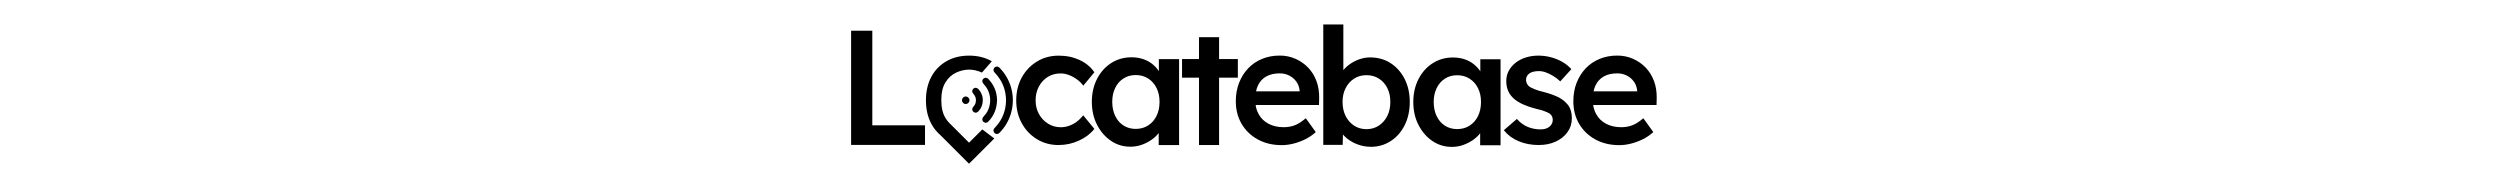
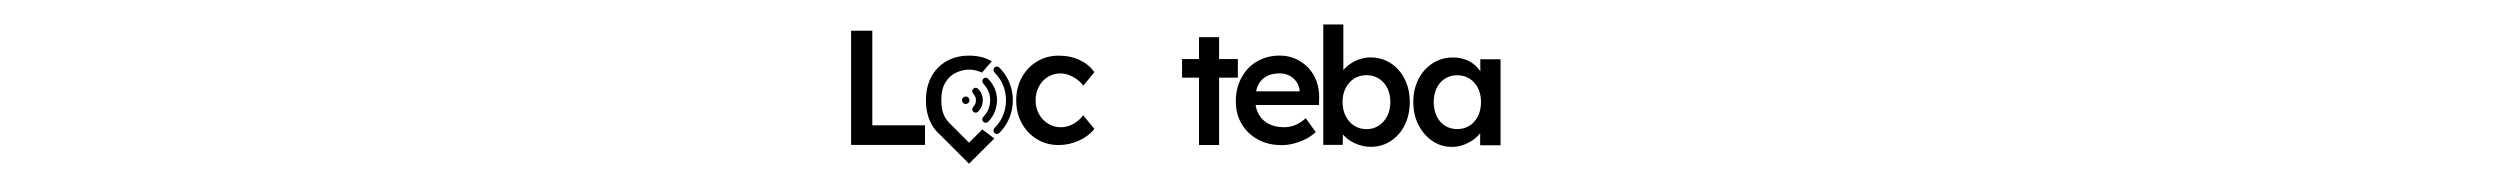
<svg xmlns="http://www.w3.org/2000/svg" height="36" id="Layer_1" viewBox="0 0 500 106.44">
  <g>
    <path class="logo_bg" d="m98.77,81.91l-.89.89-12.8,12.8-.02-.02-1.23,1.23-16.82-16.82c-2.23-1.89-4.08-4.16-5.5-6.85-2.09-3.96-3.14-8.56-3.14-13.81s1.05-9.86,3.14-13.81c2.09-3.96,5.07-7.05,8.93-9.28,3.85-2.23,8.34-3.34,13.47-3.34s9.59,1.11,13.41,3.34l-5.83,6.68c-2.53-1.16-5.05-1.75-7.58-1.75s-5.07.58-7.63,1.75c-2.56,1.16-4.67,3.08-6.33,5.73-1.66,2.66-2.49,6.18-2.49,10.57s.83,7.93,2.49,10.62c.67,1.09,1.42,2.04,2.24,2.88l.34.34c.25.25.49.49.74.74,3.53,3.53,7.05,7.05,10.58,10.58l7.85-7.85,7.08,5.35Z" />
    <g>
      <path class="logo_bg" d="m100.18,79.22c-.68-.05-1.32-.42-1.67-1.19-.34-.75-.25-1.47.27-2.11.77-.92,1.61-1.79,2.34-2.74,1.8-2.35,3.05-4.98,3.81-7.84.65-2.4.88-4.85.76-7.33-.09-1.77-.39-3.51-.88-5.22-1.1-3.79-3.07-7.08-5.82-9.9-.71-.73-.87-1.64-.43-2.46.65-1.23,2.24-1.45,3.26-.43,1.76,1.77,3.25,3.75,4.48,5.93,1.23,2.2,2.13,4.54,2.72,6.99.62,2.56.85,5.16.71,7.78-.24,4.45-1.48,8.62-3.73,12.47-1.16,1.99-2.57,3.79-4.2,5.42-.42.42-.93.63-1.63.63Z" />
      <path class="logo_bg" d="m100.42,59.06c-.09,5.12-1.78,9.34-5.19,12.86-.63.65-1.49.86-2.27.52-.78-.34-1.21-.95-1.25-1.81-.03-.5.14-.94.45-1.33.58-.71,1.2-1.38,1.74-2.12,1.01-1.41,1.68-2.98,2.08-4.67.36-1.52.47-3.06.31-4.62-.16-1.6-.59-3.12-1.28-4.58-.65-1.37-1.52-2.58-2.54-3.69-.24-.26-.48-.57-.61-.89-.37-.92-.02-1.93.78-2.43.84-.52,1.86-.39,2.58.34,1.16,1.17,2.14,2.47,2.94,3.92,1.14,2.06,1.86,4.25,2.12,6.59.08.71.12,1.42.15,1.9Z" />
      <path class="logo_bg" d="m92.02,59.04c-.05,2.86-.96,5.1-2.77,6.97-.78.81-2.03.84-2.85.09-.79-.73-.87-1.97-.13-2.8.66-.75,1.23-1.54,1.48-2.52.49-1.92.11-3.64-1.18-5.15-.32-.38-.64-.75-.77-1.25-.32-1.25.82-2.58,2.11-2.45.59.06,1.05.32,1.45.74,1.08,1.15,1.85,2.48,2.28,4,.08.28.16.56.2.84.08.59.14,1.19.18,1.54Z" />
      <path class="logo_bg" d="m79.7,59.3c0-1.24.98-2.23,2.21-2.23,1.21,0,2.21,1,2.21,2.22,0,1.21-1,2.22-2.21,2.21-1.23,0-2.21-.98-2.21-2.2Z" />
    </g>
  </g>
  <path class="logo_bg" d="m14.12,85.69V18.16h12.54v55.95h31.16v11.58H14.12Z" />
  <path class="logo_bg" d="m136.84,85.77c-4.76,0-9.04-1.16-12.83-3.47-3.8-2.32-6.79-5.47-8.97-9.45-2.19-3.99-3.28-8.49-3.28-13.51s1.09-9.52,3.28-13.51c2.19-3.99,5.18-7.14,8.97-9.45,3.79-2.32,8.07-3.47,12.83-3.47s8.71.87,12.44,2.6c3.73,1.74,6.62,4.15,8.68,7.24l-6.56,7.91c-.97-1.35-2.19-2.57-3.67-3.67-1.48-1.09-3.05-1.96-4.73-2.6-1.67-.64-3.34-.97-5.02-.97-2.83,0-5.35.69-7.57,2.07-2.22,1.38-3.97,3.28-5.26,5.69-1.29,2.41-1.93,5.13-1.93,8.15s.66,5.72,1.98,8.1c1.32,2.38,3.1,4.28,5.35,5.69,2.25,1.41,4.76,2.12,7.52,2.12,1.67,0,3.29-.27,4.87-.82,1.57-.55,3.07-1.33,4.49-2.36,1.41-1.03,2.73-2.32,3.96-3.86l6.56,8.01c-2.19,2.83-5.19,5.13-9.02,6.9-3.83,1.77-7.86,2.65-12.11,2.65Z" />
-   <path class="logo_bg" d="m179.15,86.74c-4.18,0-7.98-1.16-11.38-3.47-3.41-2.32-6.14-5.47-8.2-9.45-2.06-3.99-3.09-8.52-3.09-13.6s1.03-9.61,3.09-13.6,4.86-7.11,8.39-9.36c3.54-2.25,7.52-3.38,11.96-3.38,2.57,0,4.92.37,7.04,1.11,2.12.74,3.99,1.78,5.59,3.13,1.61,1.35,2.94,2.89,4,4.63,1.06,1.74,1.78,3.6,2.17,5.6l-2.61-.67v-12.73h11.96v50.84h-12.06v-12.16l2.8-.48c-.45,1.74-1.27,3.42-2.46,5.07s-2.67,3.09-4.44,4.34c-1.77,1.25-3.73,2.27-5.88,3.04-2.16.77-4.45,1.16-6.9,1.16Zm3.28-10.52c2.76,0,5.21-.67,7.33-2.03,2.12-1.35,3.78-3.23,4.97-5.64s1.78-5.19,1.78-8.34-.59-5.82-1.78-8.2c-1.19-2.38-2.85-4.24-4.97-5.6-2.12-1.35-4.57-2.03-7.33-2.03s-5.19.67-7.28,2.03c-2.09,1.35-3.71,3.22-4.87,5.6-1.16,2.38-1.74,5.11-1.74,8.2s.58,5.93,1.74,8.34,2.78,4.29,4.87,5.64c2.09,1.35,4.52,2.03,7.28,2.03Z" />
  <path class="logo_bg" d="m209.82,45.92v-11h32.99v11h-32.99Zm10.03,39.84V21.99h11.87v63.77h-11.87Z" />
  <path class="logo_bg" d="m268.71,85.82c-5.34,0-10.05-1.13-14.13-3.38-4.08-2.25-7.27-5.32-9.55-9.21-2.28-3.89-3.42-8.34-3.42-13.36,0-3.99.64-7.62,1.93-10.9,1.29-3.28,3.07-6.13,5.35-8.54,2.28-2.41,5.02-4.28,8.2-5.59,3.18-1.32,6.67-1.98,10.47-1.98,3.34,0,6.46.64,9.36,1.93,2.89,1.29,5.4,3.04,7.52,5.26,2.12,2.22,3.75,4.86,4.87,7.91,1.12,3.06,1.65,6.38,1.59,9.98l-.1,4.15h-41.19l-2.22-8.1h33.48l-1.54,1.64v-2.12c-.19-1.99-.84-3.75-1.93-5.26-1.09-1.51-2.49-2.7-4.2-3.57-1.7-.87-3.59-1.3-5.64-1.3-3.15,0-5.8.61-7.96,1.83-2.16,1.22-3.78,2.98-4.87,5.26-1.09,2.28-1.64,5.13-1.64,8.54s.69,6.14,2.08,8.59c1.38,2.44,3.34,4.33,5.88,5.64,2.54,1.32,5.51,1.98,8.92,1.98,2.38,0,4.57-.39,6.56-1.16,1.99-.77,4.15-2.15,6.46-4.15l5.89,8.2c-1.74,1.61-3.72,2.98-5.93,4.1-2.22,1.13-4.55,2.01-6.99,2.65s-4.86.97-7.23.97Z" />
  <path class="logo_bg" d="m321.41,86.8c-2.25,0-4.45-.34-6.61-1.01-2.16-.68-4.1-1.59-5.84-2.75-1.74-1.16-3.18-2.46-4.34-3.91-1.16-1.45-1.93-2.91-2.32-4.39l2.8-1.25-.29,12.16h-11.48V14.45h11.87v32.32l-2.12-.96c.32-1.54,1.04-3.01,2.17-4.39,1.12-1.38,2.52-2.64,4.2-3.76,1.67-1.12,3.5-2.03,5.5-2.7s4.02-1.01,6.08-1.01c4.57,0,8.6,1.13,12.11,3.38,3.5,2.25,6.27,5.37,8.3,9.36,2.02,3.99,3.04,8.52,3.04,13.6s-1,9.71-2.99,13.7c-1.99,3.99-4.74,7.12-8.25,9.41s-7.44,3.42-11.82,3.42Zm-2.51-10.42c2.7,0,5.11-.69,7.24-2.07,2.12-1.38,3.79-3.28,5.02-5.69,1.22-2.41,1.83-5.19,1.83-8.34s-.6-5.82-1.78-8.2c-1.19-2.38-2.85-4.24-4.97-5.6-2.12-1.35-4.57-2.03-7.33-2.03s-5.21.67-7.33,2.03-3.8,3.22-5.02,5.6c-1.22,2.38-1.83,5.11-1.83,8.2s.61,5.93,1.83,8.34c1.22,2.41,2.89,4.31,5.02,5.69,2.12,1.38,4.57,2.07,7.33,2.07Z" />
  <path class="logo_bg" d="m369.24,86.85c-4.18,0-7.98-1.16-11.38-3.47-3.41-2.32-6.14-5.47-8.2-9.45-2.06-3.99-3.09-8.52-3.09-13.6s1.03-9.61,3.09-13.6,4.86-7.11,8.39-9.36c3.54-2.25,7.52-3.38,11.96-3.38,2.57,0,4.92.37,7.04,1.11,2.12.74,3.99,1.78,5.59,3.13,1.61,1.35,2.94,2.89,4,4.63,1.06,1.74,1.78,3.6,2.17,5.6l-2.61-.67v-12.73h11.96v50.84h-12.06v-12.16l2.8-.48c-.45,1.74-1.27,3.42-2.46,5.07s-2.67,3.09-4.44,4.34c-1.77,1.25-3.73,2.27-5.88,3.04-2.16.77-4.45,1.16-6.9,1.16Zm3.28-10.52c2.76,0,5.21-.67,7.33-2.03,2.12-1.35,3.78-3.23,4.97-5.64,1.19-2.41,1.78-5.19,1.78-8.34s-.59-5.82-1.78-8.2c-1.19-2.38-2.85-4.24-4.97-5.6-2.12-1.35-4.57-2.03-7.33-2.03s-5.19.67-7.28,2.03c-2.09,1.35-3.71,3.22-4.87,5.6-1.16,2.38-1.74,5.11-1.74,8.2s.58,5.93,1.74,8.34,2.78,4.29,4.87,5.64c2.09,1.35,4.52,2.03,7.28,2.03Z" />
-   <path class="logo_bg" d="m420.94,85.77c-4.5,0-8.54-.76-12.11-2.27-3.57-1.51-6.48-3.68-8.73-6.51l7.72-6.66c1.93,2.19,4.08,3.76,6.46,4.73,2.38.96,4.89,1.45,7.52,1.45,1.09,0,2.07-.13,2.94-.39.87-.26,1.62-.64,2.27-1.16.64-.51,1.14-1.11,1.49-1.78s.53-1.43.53-2.27c0-1.54-.58-2.76-1.74-3.67-.64-.45-1.66-.93-3.04-1.45-1.38-.51-3.17-1.03-5.35-1.54-3.47-.9-6.37-1.94-8.68-3.13-2.32-1.19-4.12-2.52-5.4-4-1.09-1.22-1.91-2.6-2.46-4.15-.55-1.54-.82-3.22-.82-5.02,0-2.25.5-4.29,1.5-6.13,1-1.83,2.36-3.42,4.1-4.78,1.74-1.35,3.76-2.38,6.08-3.09,2.32-.71,4.73-1.06,7.23-1.06s5.07.32,7.48.96c2.41.64,4.66,1.56,6.75,2.75,2.09,1.19,3.87,2.62,5.35,4.29l-6.56,7.23c-1.22-1.16-2.56-2.18-4-3.09-1.45-.9-2.91-1.62-4.39-2.17-1.48-.55-2.86-.82-4.15-.82s-2.32.11-3.28.34c-.97.23-1.77.56-2.41,1.01-.64.45-1.14,1.01-1.5,1.69-.35.68-.53,1.46-.53,2.36.06.77.27,1.5.63,2.17.35.67.85,1.24,1.49,1.69.71.45,1.77.97,3.18,1.54,1.41.58,3.25,1.13,5.5,1.64,3.15.84,5.79,1.77,7.91,2.8,2.12,1.03,3.79,2.22,5.02,3.57,1.22,1.16,2.09,2.51,2.61,4.05.51,1.54.77,3.25.77,5.11,0,3.02-.85,5.72-2.56,8.1-1.7,2.38-4.02,4.24-6.95,5.6-2.93,1.35-6.22,2.03-9.89,2.03Z" />
-   <path class="logo_bg" d="m468.31,85.82c-5.34,0-10.05-1.13-14.13-3.38-4.08-2.25-7.27-5.32-9.55-9.21-2.28-3.89-3.42-8.34-3.42-13.36,0-3.99.64-7.62,1.93-10.9,1.29-3.28,3.07-6.13,5.35-8.54,2.28-2.41,5.02-4.28,8.2-5.59,3.18-1.32,6.67-1.98,10.47-1.98,3.34,0,6.46.64,9.36,1.93,2.89,1.29,5.4,3.04,7.52,5.26,2.12,2.22,3.75,4.86,4.87,7.91,1.12,3.06,1.65,6.38,1.59,9.98l-.1,4.15h-41.19l-2.22-8.1h33.48l-1.54,1.64v-2.12c-.19-1.99-.84-3.75-1.93-5.26-1.09-1.51-2.49-2.7-4.2-3.57-1.7-.87-3.59-1.3-5.64-1.3-3.15,0-5.8.61-7.96,1.83-2.16,1.22-3.78,2.98-4.87,5.26-1.09,2.28-1.64,5.13-1.64,8.54s.69,6.14,2.08,8.59c1.38,2.44,3.34,4.33,5.88,5.64,2.54,1.32,5.51,1.98,8.92,1.98,2.38,0,4.57-.39,6.56-1.16,1.99-.77,4.15-2.15,6.46-4.15l5.89,8.2c-1.74,1.61-3.72,2.98-5.93,4.1-2.22,1.13-4.55,2.01-6.99,2.65s-4.86.97-7.23.97Z" />
</svg>